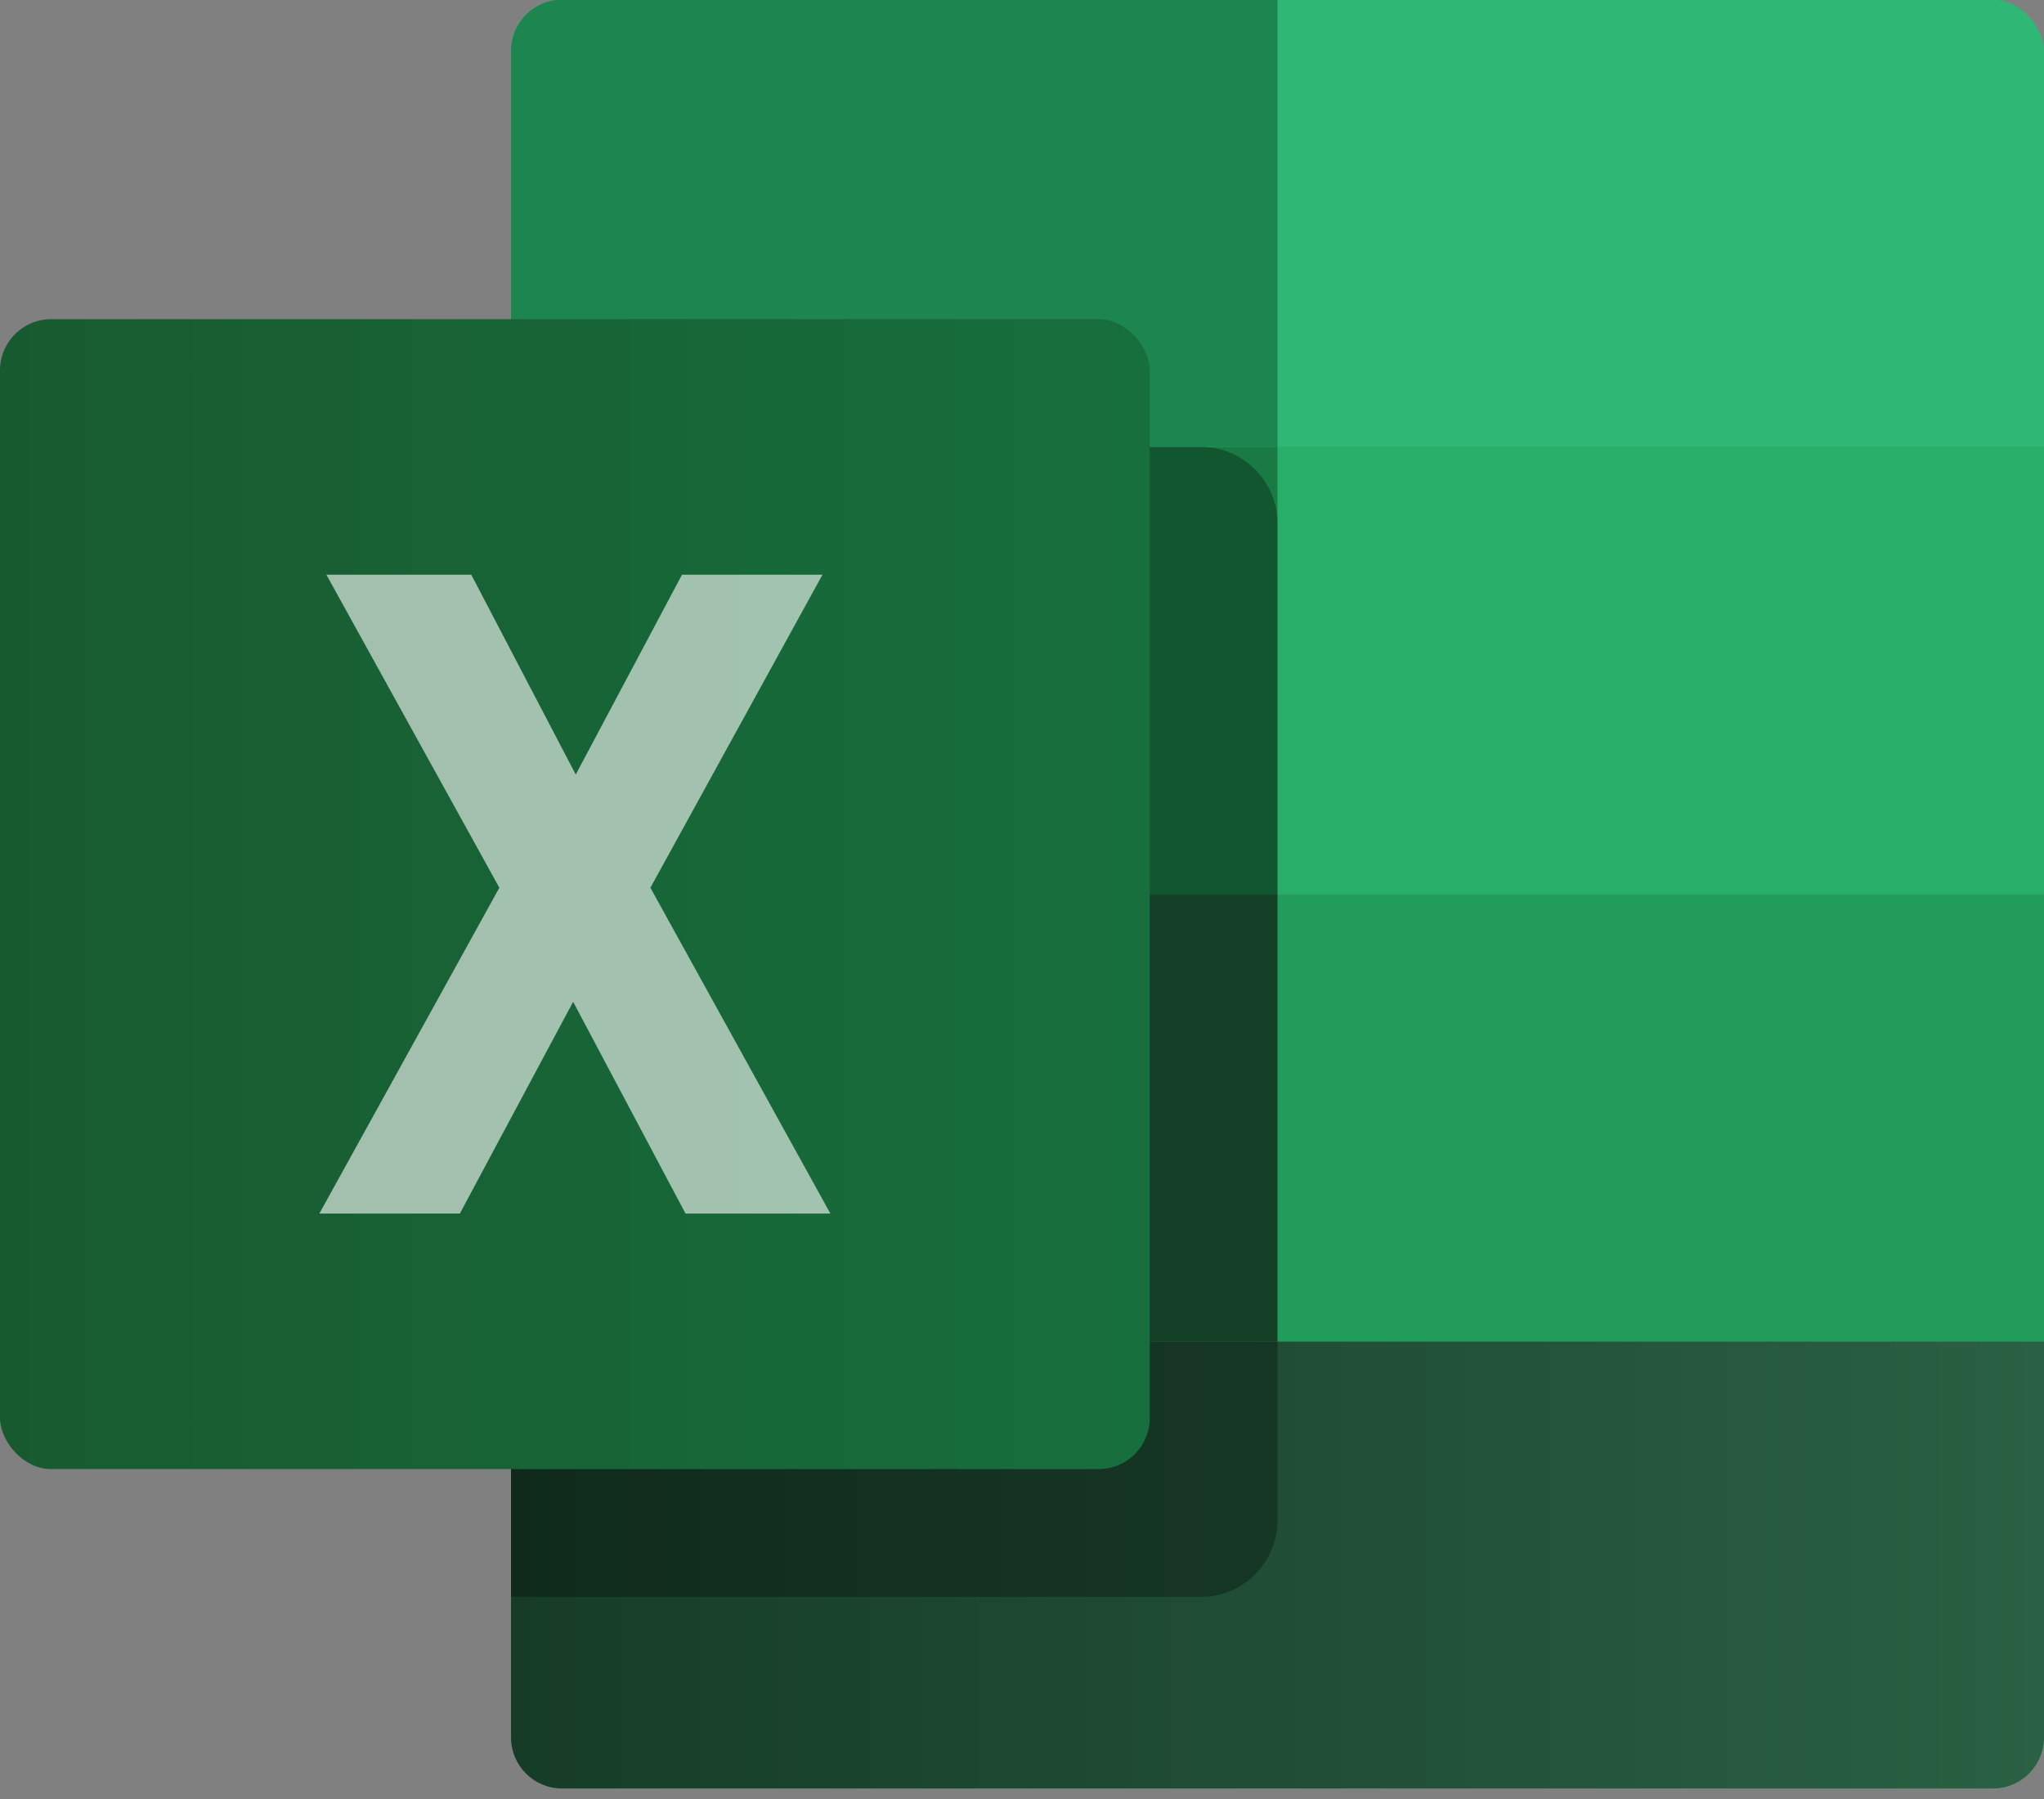
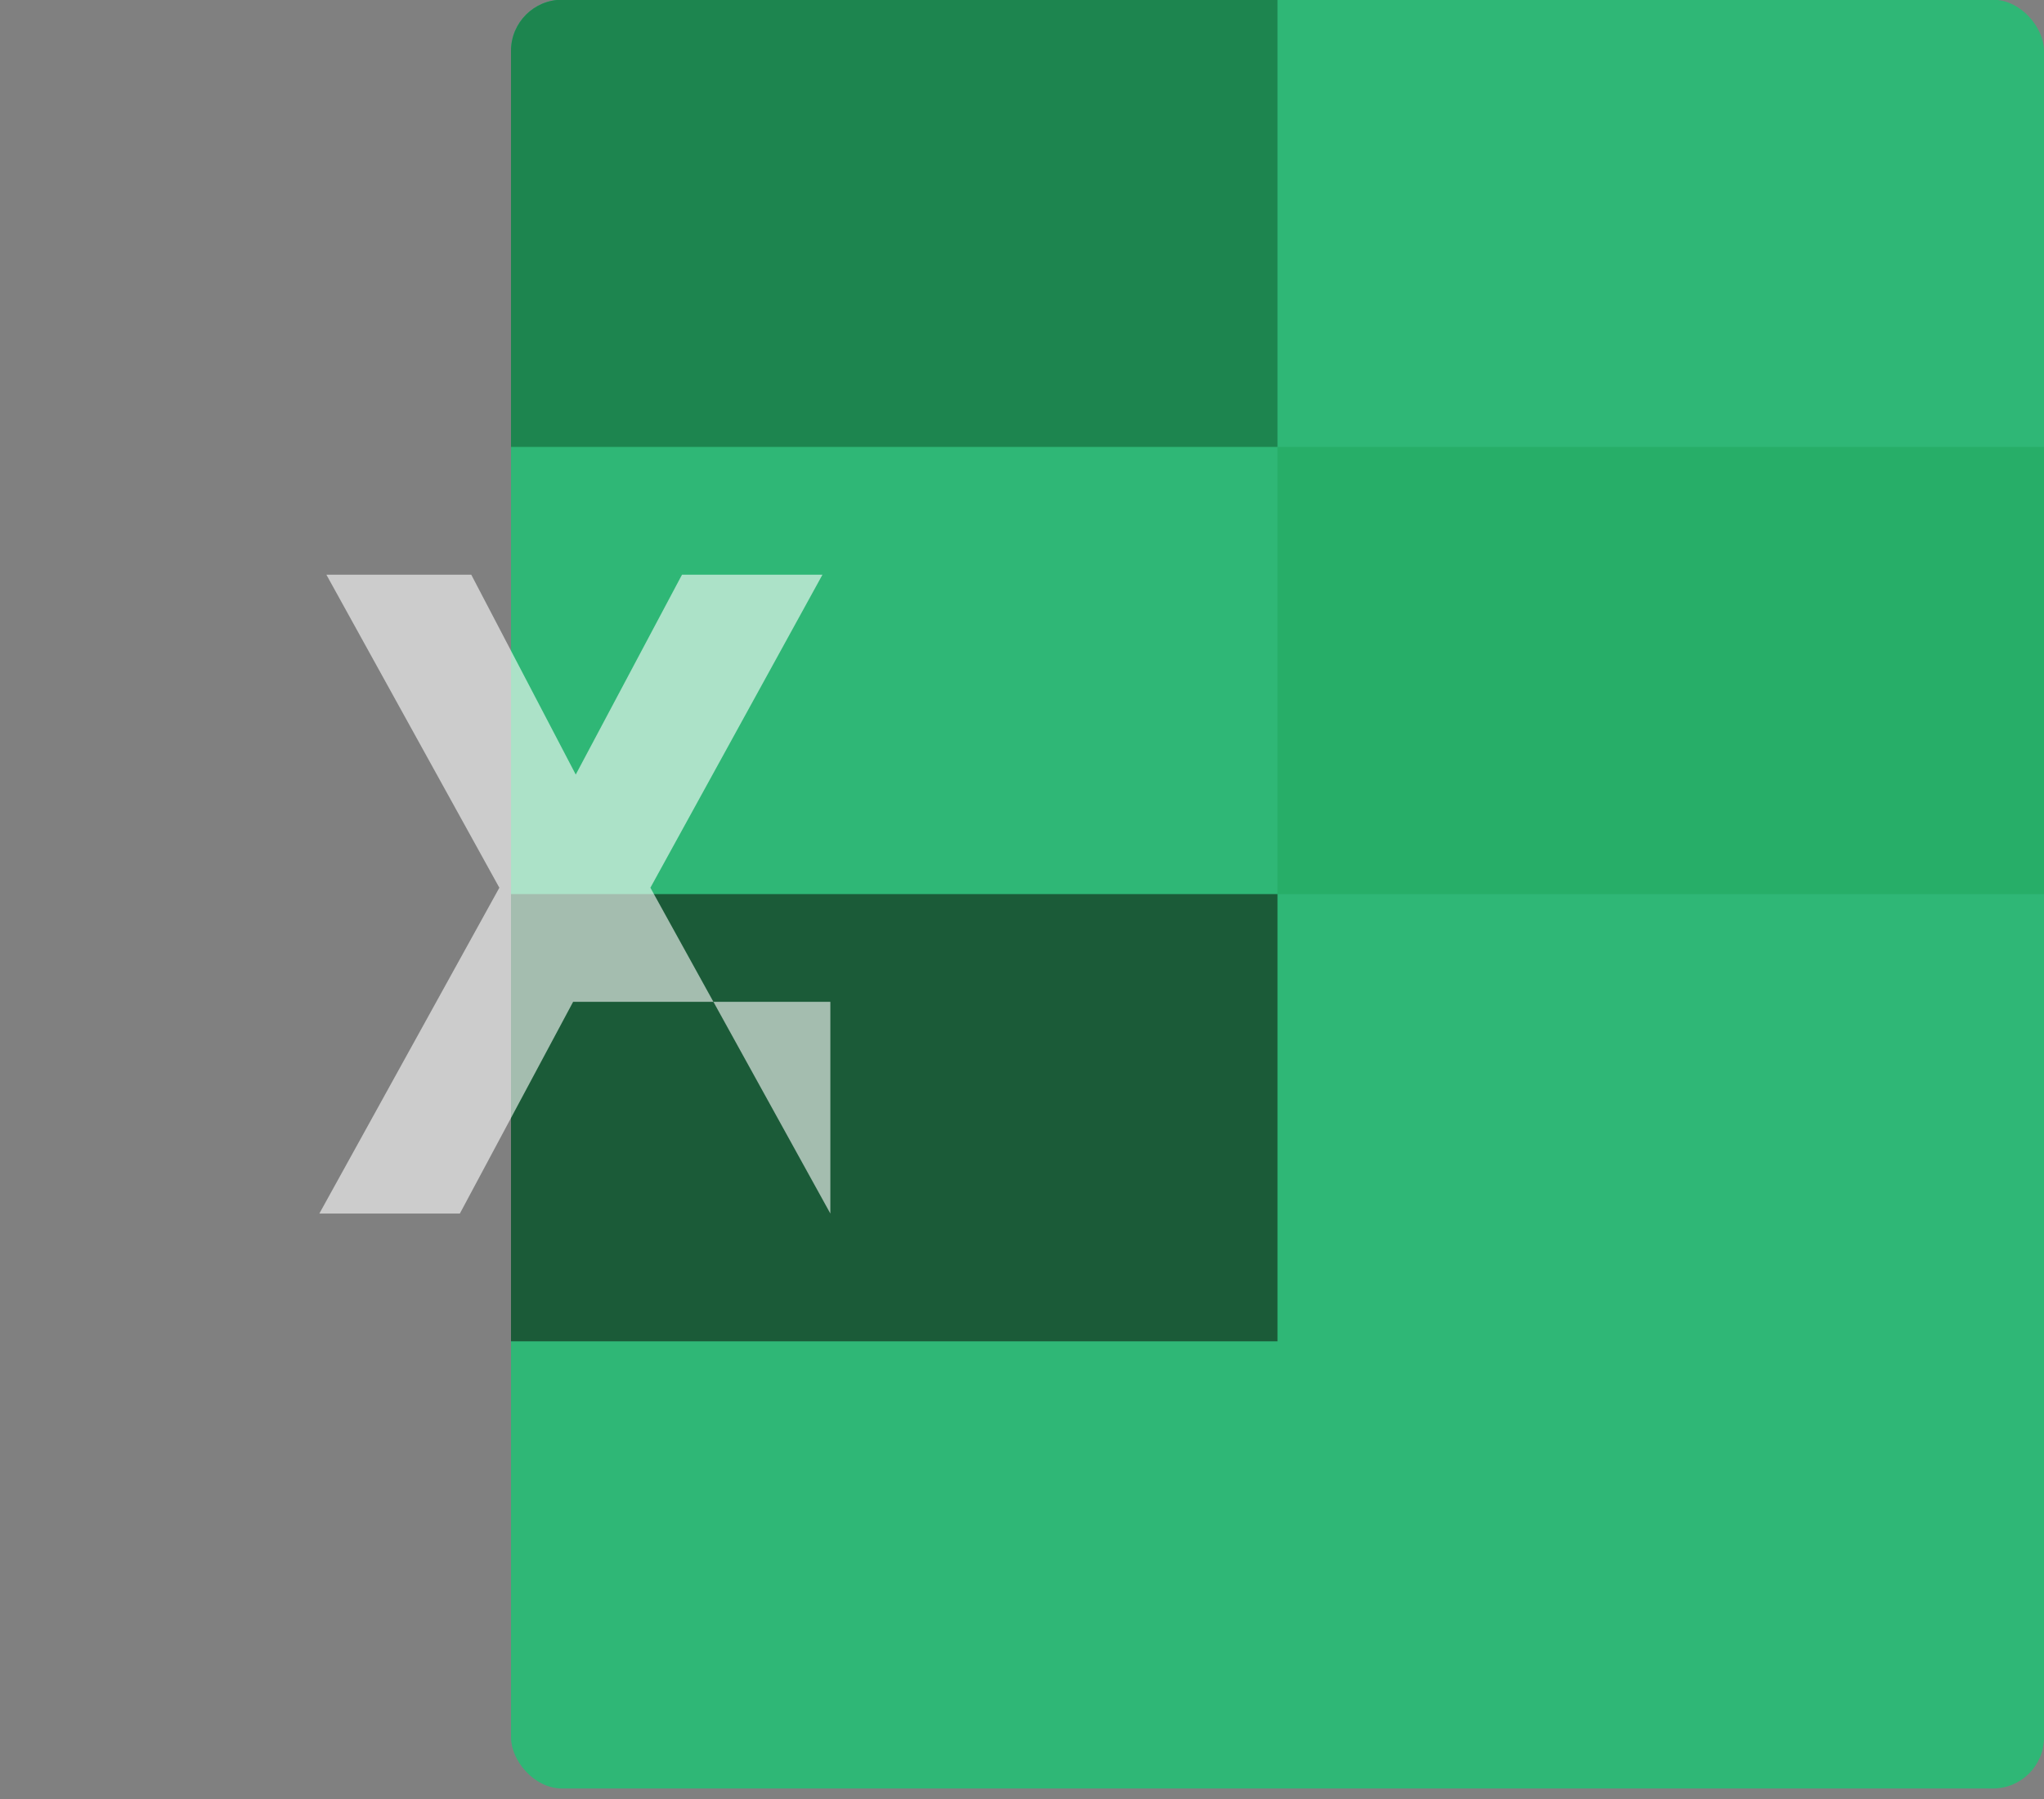
<svg xmlns="http://www.w3.org/2000/svg" width="50" height="44" viewBox="0 0 50 44" fill="none">
  <rect x="0" y="0" width="50" height="44" fill="#808080" stroke="none" />
  <g id="excel">
    <rect id="rectangle" x="12.5" y="-0.007" width="37.5" height="43.75" rx="1.25" fill="#2FB776" />
-     <path id="rectangle_2" d="M12.5 32.806H50V42.493C50 43.184 49.44 43.743 48.75 43.743H13.75C13.06 43.743 12.5 43.184 12.5 42.493V32.806Z" fill="url(#paint0_linear_1887_682)" />
-     <rect id="rectangle_3" x="31.25" y="21.868" width="18.75" height="10.938" fill="#229C5B" />
    <rect id="rectangle_4" x="31.25" y="10.931" width="18.75" height="10.938" fill="#27AE68" />
    <path id="rectangle_5" d="M12.5 1.243C12.5 0.553 13.06 -0.007 13.75 -0.007H31.25V10.931H12.5V1.243Z" fill="#1D854F" />
-     <rect id="rectangle_6" x="12.5" y="10.931" width="18.75" height="10.938" fill="#197B43" />
    <rect id="rectangle_7" x="12.5" y="21.868" width="18.75" height="10.938" fill="#1B5B38" />
-     <path id="rectangle_8" d="M12.5 12.806C12.5 11.77 13.339 10.931 14.375 10.931H29.375C30.41 10.931 31.25 11.77 31.25 12.806V37.181C31.25 38.216 30.41 39.056 29.375 39.056H12.5V12.806Z" fill="black" fill-opacity="0.3" />
-     <rect id="rectangle_9" y="7.806" width="28.125" height="28.125" rx="1.25" fill="url(#paint1_linear_1887_682)" />
-     <path id="X" d="M20.312 29.681L15.91 21.712L20.119 14.056H16.683L14.084 18.944L11.528 14.056H7.984L12.215 21.712L7.812 29.681H11.249L14.02 24.502L16.769 29.681H20.312Z" fill="white" fill-opacity="0.6" />
+     <path id="X" d="M20.312 29.681L15.91 21.712L20.119 14.056H16.683L14.084 18.944L11.528 14.056H7.984L12.215 21.712L7.812 29.681H11.249L14.02 24.502H20.312Z" fill="white" fill-opacity="0.6" />
  </g>
  <defs>
    <linearGradient id="paint0_linear_1887_682" x1="12.5" y1="38.274" x2="50" y2="38.274" gradientUnits="userSpaceOnUse">
      <stop stop-color="#163C27" />
      <stop offset="1" stop-color="#2A6043" />
    </linearGradient>
    <linearGradient id="paint1_linear_1887_682" x1="0" y1="21.868" x2="28.125" y2="21.868" gradientUnits="userSpaceOnUse">
      <stop stop-color="#185A30" />
      <stop offset="1" stop-color="#176F3D" />
    </linearGradient>
  </defs>
</svg>